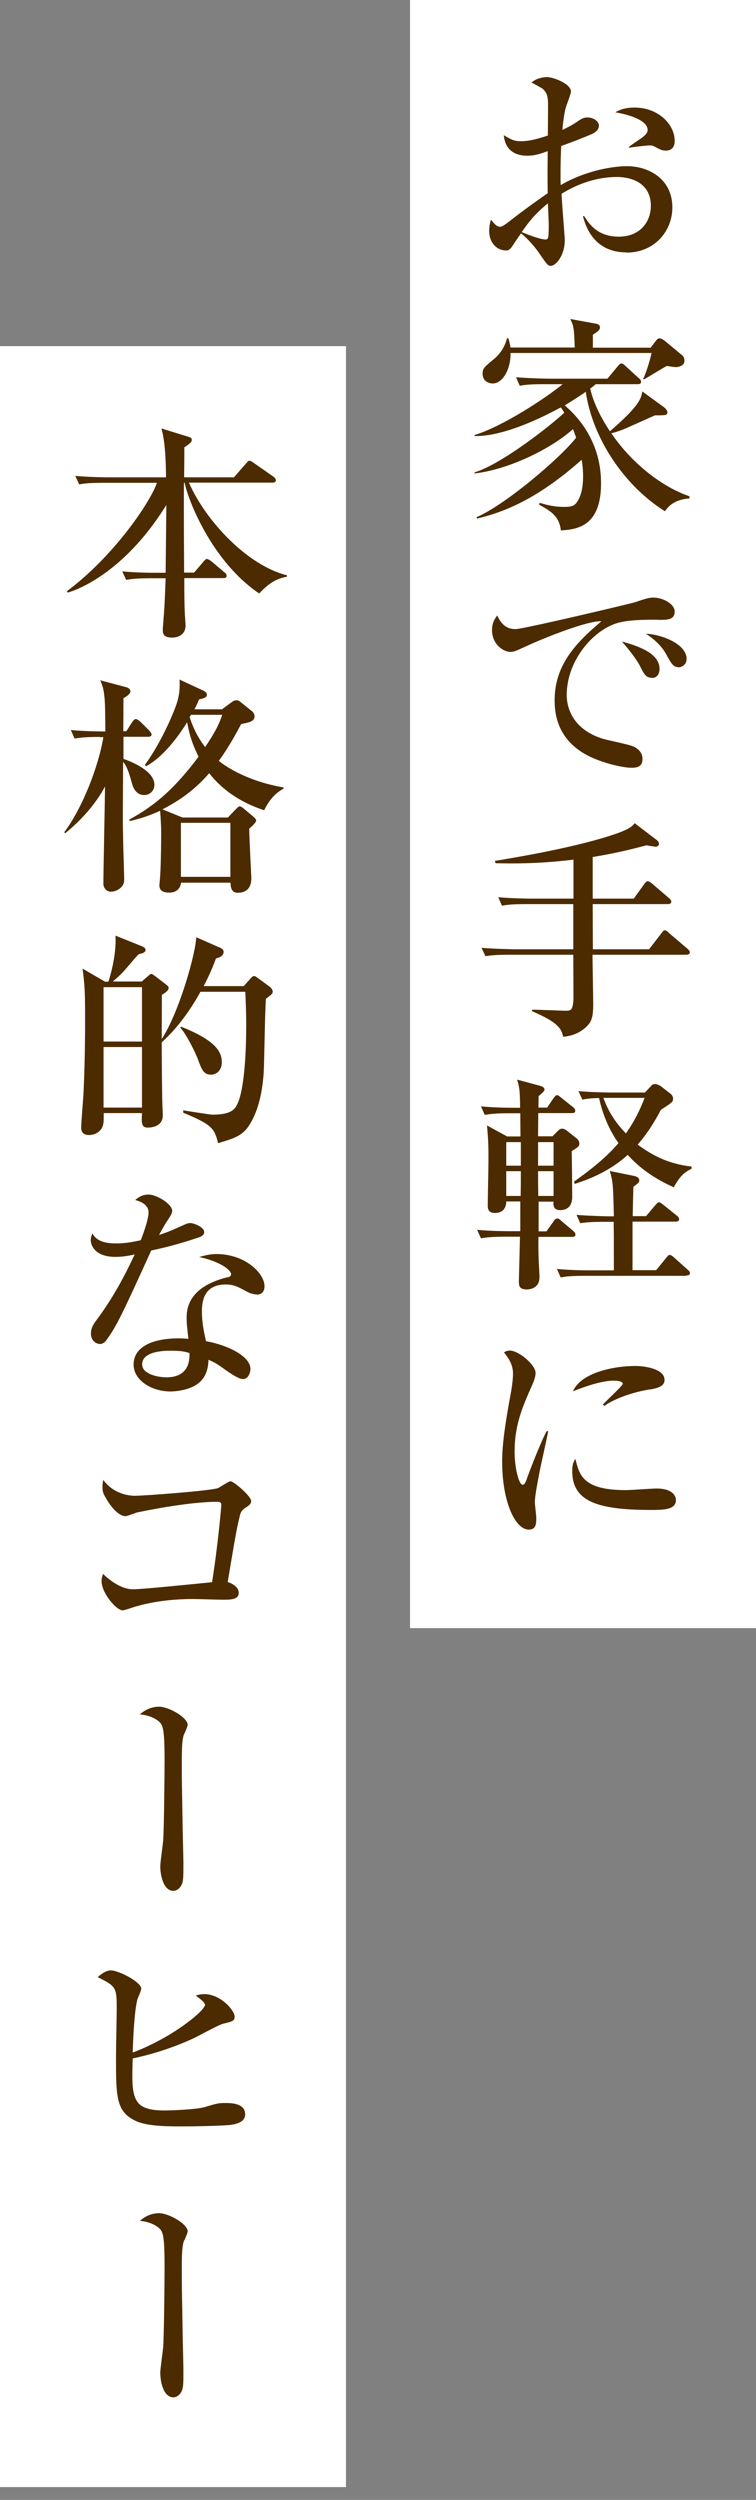
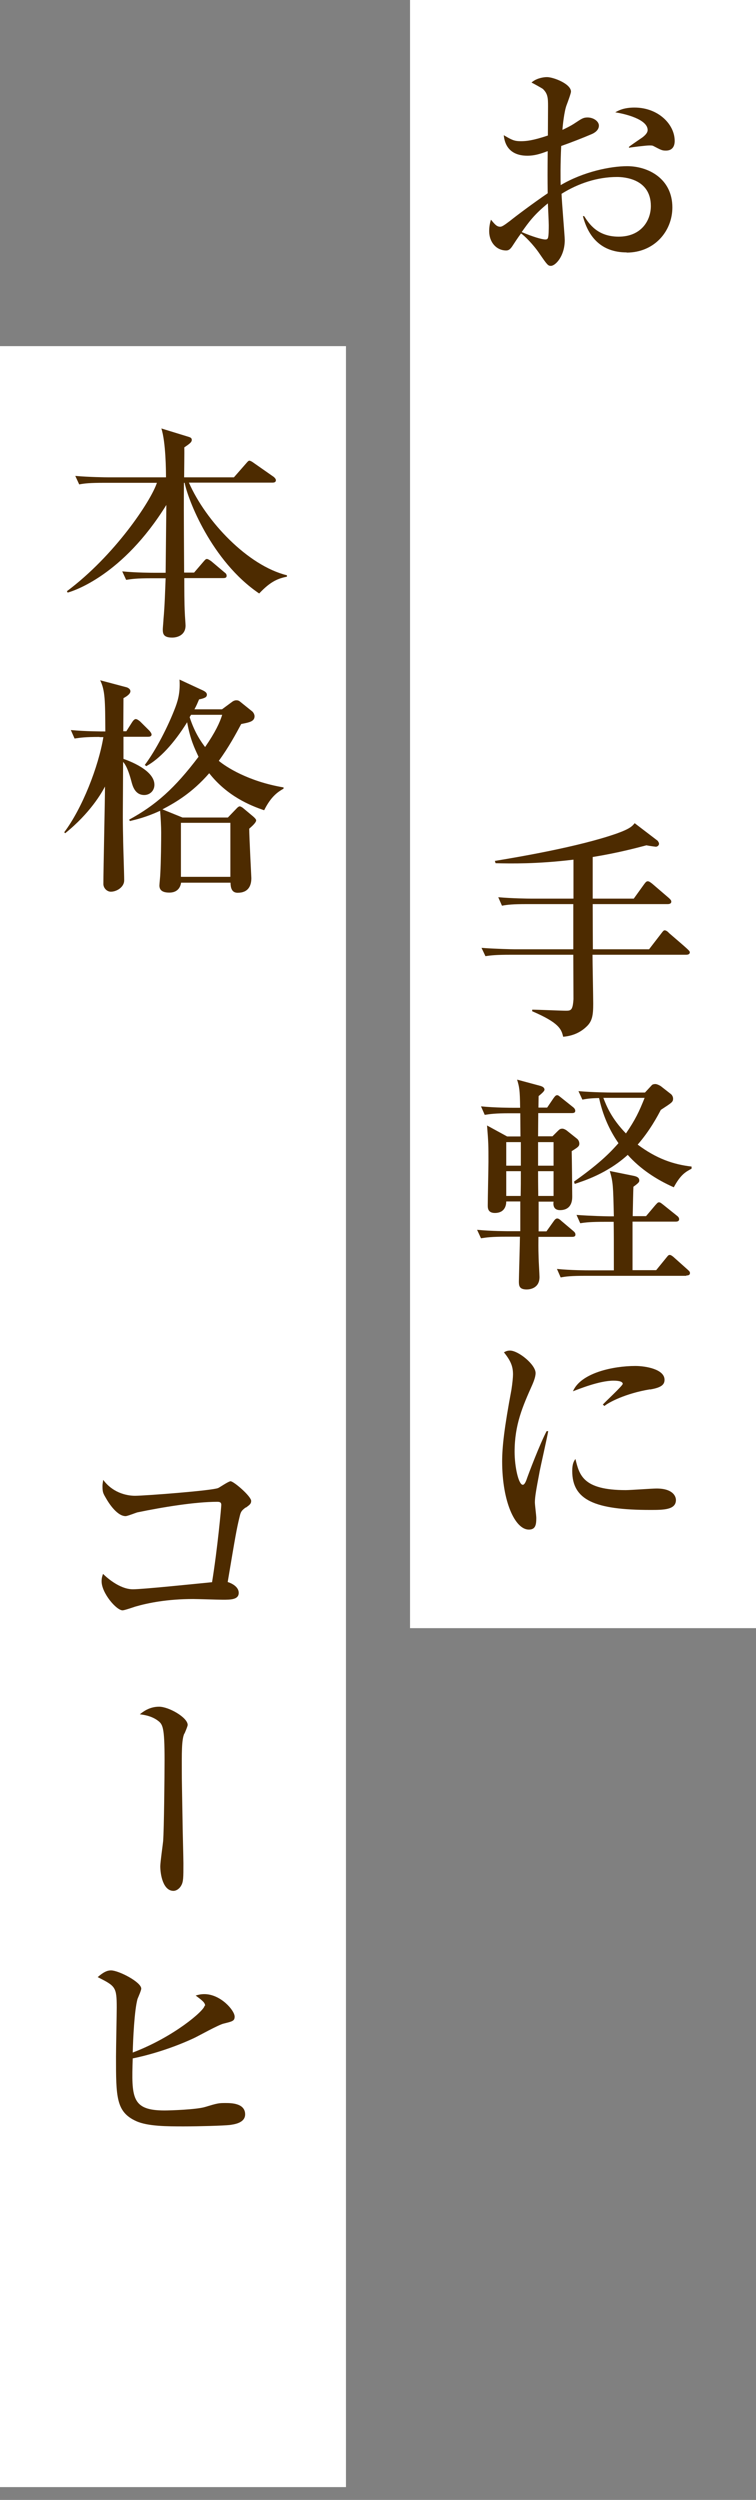
<svg xmlns="http://www.w3.org/2000/svg" width="59" height="195" viewBox="0 0 59 195" fill="none">
  <rect x="0" y="0" width="59" height="195" fill="#808080" stroke="none" />
  <rect x="32" width="27" height="127" fill="white" />
  <rect y="27" width="27" height="167" fill="white" />
  <path d="M48.906 19.689C46.935 19.689 45.908 18.488 45.491 16.858H45.588C45.963 17.438 46.615 18.46 48.281 18.46C50.03 18.46 50.794 17.217 50.794 16.07C50.794 13.929 48.684 13.805 48.156 13.805C46.629 13.805 45.13 14.302 43.825 15.117C43.839 15.697 44.075 18.419 44.075 18.723C44.075 19.993 43.34 20.739 42.993 20.739C42.77 20.739 42.701 20.656 42.104 19.786C41.632 19.082 40.897 18.349 40.661 18.211C40.439 18.501 40.133 18.971 39.953 19.247C39.828 19.413 39.717 19.538 39.509 19.538C38.731 19.538 38.176 18.888 38.176 18.032C38.176 17.659 38.245 17.355 38.315 17.134C38.62 17.507 38.773 17.686 39.037 17.686C39.175 17.686 39.342 17.576 39.8 17.231C40.244 16.871 41.605 15.849 42.743 15.076C42.729 13.874 42.729 13.528 42.743 11.788C42.396 11.912 41.84 12.147 41.16 12.147C39.523 12.147 39.356 10.945 39.314 10.545C39.925 10.904 40.119 11.014 40.647 11.014C41.049 11.014 41.563 10.973 42.757 10.572C42.757 10.213 42.77 8.611 42.77 8.293C42.77 7.658 42.757 7.312 42.368 6.939C42.326 6.898 41.563 6.47 41.48 6.442C41.785 6.152 42.312 6.014 42.687 6.014C43.187 6.014 44.561 6.539 44.561 7.147C44.561 7.271 44.325 7.92 44.214 8.21C44.034 8.68 43.909 9.826 43.895 10.13C44.075 10.047 44.547 9.826 44.908 9.578C45.394 9.26 45.519 9.163 45.852 9.163C46.324 9.163 46.74 9.467 46.74 9.799C46.74 10.158 46.393 10.379 46.144 10.476C45.533 10.738 44.589 11.111 43.798 11.387C43.728 12.783 43.742 14.067 43.756 14.44C45.561 13.377 47.67 12.962 48.947 12.962C50.585 12.962 52.473 13.929 52.473 16.181C52.473 18.032 51.071 19.703 48.906 19.703V19.689ZM42.757 15.863C41.674 16.747 41.258 17.341 40.716 18.101C41.549 18.46 42.299 18.681 42.562 18.681C42.632 18.681 42.729 18.667 42.757 18.57C42.826 18.46 42.826 17.797 42.826 17.562C42.826 17.327 42.77 16.125 42.757 15.863ZM51.959 11.747C51.668 11.747 51.599 11.705 50.988 11.387C50.919 11.346 50.821 11.346 50.669 11.346C50.419 11.346 49.294 11.484 49.086 11.526V11.457C49.225 11.332 49.989 10.821 50.127 10.724C50.308 10.586 50.544 10.379 50.544 10.144C50.544 9.315 48.822 8.887 48.017 8.763C48.253 8.625 48.67 8.39 49.517 8.39C51.377 8.39 52.654 9.702 52.654 10.987C52.654 11.125 52.654 11.747 51.973 11.747H51.959Z" fill="#4D2B00" />
-   <path d="M51.904 39.885C48.712 37.896 46.241 34.18 45.713 30.561C45.463 30.74 45.005 31.044 44.075 31.624C44.714 32.177 46.921 34.138 46.907 37.716C46.907 41.142 44.936 41.294 43.77 41.377C43.645 40.203 42.882 39.816 42.063 39.36L42.118 39.222C42.701 39.401 43.284 39.54 44.006 39.54C44.547 39.54 44.797 39.484 45.005 39.194C45.477 38.559 45.505 37.578 45.505 37.122C45.505 36.57 45.436 36.1 45.394 35.865C41.743 39.111 39.092 39.995 37.232 40.451L37.191 40.341C39.398 39.401 43.673 35.782 44.964 34.138C44.853 33.821 44.797 33.669 44.714 33.475C42.798 35.175 39.467 36.666 37.038 36.929V36.846C39.189 36.197 43.173 33.033 44.034 32.191C43.978 32.08 43.964 32.053 43.77 31.776C40.883 33.337 38.606 34.042 37.038 34.014V33.931C39.162 33.296 42.576 31.072 43.909 29.967H42.507C41.41 29.967 41.008 30.008 40.563 30.091L40.272 29.428C41.369 29.511 42.632 29.538 42.84 29.538H47.407L48.198 28.585C48.309 28.461 48.378 28.351 48.489 28.351C48.614 28.351 48.725 28.461 48.809 28.544L49.85 29.497C49.975 29.608 50.03 29.663 50.03 29.773C50.03 29.953 49.891 29.967 49.752 29.967H46.491C46.38 30.077 46.352 30.091 46.06 30.312C46.227 31.03 46.615 32.163 47.601 33.641C49.947 31.61 50.03 31.072 50.127 30.533L51.835 31.776C51.904 31.832 52.084 32.011 52.084 32.136C52.084 32.398 51.974 32.398 51.113 32.398C50.696 32.578 48.892 33.406 48.517 33.544C48.142 33.683 47.865 33.766 47.712 33.793C49.114 35.893 51.46 37.91 53.806 38.711V38.877C53.306 38.932 52.473 39.015 51.89 39.885H51.904ZM52.681 28.627C52.57 28.627 52.445 28.613 52.043 28.544C51.46 28.862 50.835 29.262 50.294 29.58H50.183C50.502 28.917 50.766 27.909 50.849 27.535H39.842C39.883 28.668 39.286 29.912 38.454 29.912C38.218 29.912 37.663 29.787 37.663 29.152C37.663 28.737 37.773 28.654 38.551 28.005C39.05 27.591 39.411 27.024 39.564 26.389H39.675C39.772 26.707 39.8 26.872 39.842 27.107H44.853C44.797 25.657 44.797 25.477 44.506 24.883L46.477 25.242C46.615 25.256 46.824 25.325 46.824 25.532C46.824 25.74 46.685 25.836 46.269 26.113V27.121H50.78L51.154 26.624C51.21 26.541 51.335 26.389 51.46 26.389C51.599 26.389 51.765 26.5 51.876 26.582L53.223 27.701C53.403 27.839 53.417 28.06 53.417 28.143C53.417 28.503 53.014 28.641 52.681 28.641V28.627Z" fill="#4D2B00" />
-   <path d="M51.377 48.339C50.308 48.339 49.017 48.339 48.129 48.615C46.255 49.195 44.228 51.544 44.228 54.223C44.228 55.08 44.603 56.876 47.074 57.635C47.448 57.746 49.225 58.091 49.531 58.271C49.961 58.519 50.141 58.823 50.141 59.21C50.141 59.887 49.586 59.887 49.239 59.887C48.795 59.887 47.393 59.652 46.06 59.031C43.395 57.76 43.284 55.508 43.284 54.624C43.284 51.861 44.95 50.135 46.935 48.463C45.963 48.38 42.646 49.679 41.091 50.397C40.189 50.811 40.078 50.853 39.828 50.853C39.328 50.853 38.398 50.3 38.398 49.14C38.398 48.546 38.648 48.228 38.801 48.007C39.175 48.808 39.62 49.071 40.244 49.071C40.827 49.071 49.184 47.096 49.572 46.971C50.294 46.723 50.655 46.612 50.96 46.612C51.807 46.612 52.654 47.151 52.654 47.69C52.654 48.353 52.098 48.353 51.377 48.353V48.339ZM50.877 52.87C50.405 52.87 50.266 52.593 49.919 51.903C49.683 51.433 49.031 50.604 48.531 50.038C49.6 50.342 51.474 50.88 51.474 52.179C51.474 52.483 51.335 52.883 50.877 52.883V52.87ZM52.945 52.041C52.543 52.041 52.39 51.764 51.974 51.005C51.557 50.245 50.821 49.706 50.405 49.43C51.737 49.499 53.584 50.273 53.584 51.392C53.584 51.875 53.181 52.055 52.945 52.055V52.041Z" fill="#4D2B00" />
-   <path d="M53.514 74.474H46.241C46.241 75.068 46.296 77.748 46.296 78.287C46.296 79.185 46.227 79.668 45.755 80.096C45.227 80.594 44.603 80.815 43.95 80.87C43.812 80.29 43.659 79.793 41.535 78.881V78.756C41.952 78.756 43.784 78.839 44.172 78.839C44.561 78.839 44.7 78.798 44.755 77.941C44.755 77.776 44.742 74.723 44.742 74.474H39.828C38.731 74.474 38.329 74.516 37.885 74.585L37.579 73.936C38.676 74.018 39.967 74.046 40.161 74.046H44.742V70.523H41.119C40.022 70.523 39.62 70.565 39.175 70.648L38.884 69.985C39.967 70.082 41.244 70.095 41.452 70.095H44.755V67.056C41.882 67.402 39.87 67.36 38.676 67.333L38.62 67.153C40.3 66.877 45.158 66.062 48.142 65.012C49.184 64.639 49.35 64.432 49.531 64.211L51.321 65.578C51.321 65.578 51.432 65.716 51.432 65.813C51.432 65.951 51.293 66.048 51.182 66.048C51.168 66.048 50.724 65.993 50.447 65.937C49.614 66.158 48.142 66.545 46.255 66.849V70.095H49.461L50.266 68.976C50.391 68.811 50.447 68.742 50.558 68.742C50.669 68.742 50.794 68.852 50.905 68.935L52.209 70.054C52.307 70.151 52.39 70.22 52.39 70.33C52.39 70.496 52.223 70.523 52.098 70.523H46.255C46.255 71.822 46.269 73.341 46.269 74.046H50.655L51.613 72.803C51.751 72.623 51.793 72.568 51.876 72.568C51.987 72.568 52.126 72.678 52.223 72.789L53.653 74.005C53.75 74.101 53.834 74.17 53.834 74.281C53.834 74.447 53.667 74.474 53.542 74.474H53.514Z" fill="#4D2B00" />
+   <path d="M53.514 74.474H46.241C46.241 75.068 46.296 77.748 46.296 78.287C46.296 79.185 46.227 79.668 45.755 80.096C45.227 80.594 44.603 80.815 43.95 80.87C43.812 80.29 43.659 79.793 41.535 78.881V78.756C41.952 78.756 43.784 78.839 44.172 78.839C44.561 78.839 44.7 78.798 44.755 77.941C44.755 77.776 44.742 74.723 44.742 74.474H39.828C38.731 74.474 38.329 74.516 37.885 74.585L37.579 73.936C38.676 74.018 39.967 74.046 40.161 74.046H44.742V70.523H41.119C40.022 70.523 39.62 70.565 39.175 70.648L38.884 69.985C39.967 70.082 41.244 70.095 41.452 70.095H44.755V67.056C41.882 67.402 39.87 67.36 38.676 67.333L38.62 67.153C40.3 66.877 45.158 66.062 48.142 65.012C49.184 64.639 49.35 64.432 49.531 64.211L51.321 65.578C51.321 65.578 51.432 65.716 51.432 65.813C51.432 65.951 51.293 66.048 51.182 66.048C51.168 66.048 50.724 65.993 50.447 65.937C49.614 66.158 48.142 66.545 46.255 66.849V70.095H49.461L50.266 68.976C50.391 68.811 50.447 68.742 50.558 68.742C50.669 68.742 50.794 68.852 50.905 68.935L52.209 70.054C52.307 70.151 52.39 70.22 52.39 70.33C52.39 70.496 52.223 70.523 52.098 70.523H46.255C46.255 71.822 46.269 73.341 46.269 74.046H50.655L51.613 72.803C51.751 72.623 51.793 72.568 51.876 72.568C51.987 72.568 52.126 72.678 52.223 72.789C53.75 74.101 53.834 74.17 53.834 74.281C53.834 74.447 53.667 74.474 53.542 74.474H53.514Z" fill="#4D2B00" />
  <path d="M44.617 89.807C44.631 90.36 44.658 92.819 44.658 93.33C44.658 93.551 44.658 94.394 43.701 94.394C43.145 94.394 43.173 93.91 43.201 93.731H42.035V96.051H42.646L43.187 95.291C43.298 95.126 43.381 95.043 43.492 95.043C43.603 95.043 43.742 95.167 43.812 95.236L44.728 96.01C44.839 96.106 44.908 96.175 44.908 96.3C44.908 96.466 44.769 96.479 44.631 96.479H42.021C42.021 96.908 42.007 97.322 42.035 98.109C42.035 98.344 42.104 99.408 42.104 99.615C42.104 100.499 41.341 100.582 41.105 100.582C40.522 100.582 40.494 100.292 40.494 99.947C40.494 99.712 40.577 96.894 40.577 96.466H39.481C38.356 96.466 37.982 96.521 37.538 96.59L37.232 95.927C38.329 96.037 39.62 96.037 39.814 96.037H40.605V93.717H39.509C39.509 93.91 39.467 94.615 38.62 94.615C38.065 94.615 38.065 94.214 38.065 94.021C38.065 93.482 38.12 91.106 38.12 90.622C38.12 89.324 38.12 89.172 38.01 87.791L39.578 88.647H40.619C40.619 88.343 40.605 87.459 40.605 86.838H39.772C38.676 86.838 38.273 86.893 37.829 86.962L37.538 86.299C38.634 86.409 39.897 86.409 40.105 86.409H40.591C40.577 84.973 40.522 84.779 40.355 84.213L42.202 84.71C42.312 84.752 42.493 84.821 42.493 85C42.493 85.111 42.271 85.304 42.035 85.498C42.035 85.636 42.021 86.216 42.021 86.395H42.701L43.187 85.677C43.284 85.553 43.354 85.428 43.478 85.428C43.576 85.428 43.617 85.484 43.798 85.622L44.714 86.354C44.825 86.437 44.894 86.534 44.894 86.644C44.894 86.81 44.755 86.824 44.617 86.824H42.007C42.007 87.114 41.993 88.385 41.993 88.633H43.118L43.492 88.26C43.659 88.094 43.715 88.039 43.895 88.039C44.006 88.039 44.2 88.15 44.256 88.205L45.019 88.813C45.186 88.937 45.214 89.13 45.214 89.213C45.214 89.434 45.047 89.517 44.617 89.794V89.807ZM40.647 89.089H39.509V90.926H40.647V89.089ZM39.509 91.355V93.288H40.633C40.647 92.404 40.647 92.322 40.647 91.355H39.509ZM43.201 89.089H41.993V90.926H43.201V89.089ZM43.201 91.355H41.993C41.993 92.667 42.007 92.833 42.007 93.288H43.201V91.355ZM53.556 99.518H45.699C44.603 99.518 44.2 99.56 43.756 99.643L43.465 98.98C44.547 99.09 45.824 99.09 46.032 99.09H47.906C47.906 96.59 47.906 96.327 47.892 95.305H47.226C46.13 95.305 45.727 95.347 45.283 95.416L44.992 94.766C46.088 94.849 47.351 94.877 47.559 94.877H47.906C47.851 92.487 47.851 92.225 47.587 91.341L49.433 91.714C49.628 91.755 49.891 91.824 49.891 92.073C49.891 92.183 49.891 92.239 49.433 92.57C49.419 92.86 49.392 94.103 49.378 94.863H50.419L51.141 94.007C51.321 93.813 51.335 93.786 51.432 93.786C51.529 93.786 51.571 93.827 51.751 93.965L52.82 94.822C52.917 94.891 53.001 94.987 53.001 95.098C53.001 95.264 52.862 95.291 52.723 95.291H49.364V99.076H51.21L51.974 98.137C52.154 97.916 52.168 97.888 52.279 97.888C52.362 97.888 52.529 98.013 52.598 98.082L53.681 99.049C53.764 99.132 53.847 99.187 53.847 99.297C53.847 99.463 53.709 99.491 53.57 99.491L53.556 99.518ZM52.584 92.612C51.238 92.018 49.975 91.189 48.989 90.084C47.365 91.562 45.505 92.128 44.853 92.349L44.797 92.169C47.018 90.595 47.768 89.725 48.267 89.172C47.782 88.468 47.115 87.335 46.754 85.65C46.032 85.663 45.741 85.719 45.45 85.774L45.144 85.111C46.241 85.207 47.532 85.221 47.726 85.221H50.336L50.835 84.683C50.905 84.586 51.016 84.558 51.154 84.558C51.279 84.558 51.515 84.683 51.571 84.724L52.348 85.332C52.445 85.401 52.529 85.553 52.529 85.691C52.529 85.967 52.431 86.009 51.571 86.575C51.335 87.031 50.71 88.205 49.766 89.282C51.224 90.374 52.543 90.83 53.972 90.995V91.161C53.542 91.396 53.126 91.589 52.57 92.639L52.584 92.612ZM47.407 85.636H47.087C47.337 86.285 47.726 87.252 48.85 88.412C49.586 87.335 49.877 86.713 50.308 85.636H47.407Z" fill="#4D2B00" />
  <path d="M42.104 114.838C41.854 116.15 41.743 116.772 41.743 117.186C41.743 117.379 41.854 118.222 41.854 118.402C41.854 118.954 41.785 119.313 41.271 119.313C40.203 119.313 39.189 117.144 39.189 113.995C39.189 112.848 39.356 111.37 39.911 108.414C39.994 107.889 40.036 107.406 40.036 107.212C40.036 106.632 39.897 106.19 39.328 105.486C39.453 105.417 39.578 105.348 39.8 105.348C40.453 105.348 41.799 106.439 41.799 107.102C41.799 107.42 41.618 107.834 41.549 108C40.786 109.713 40.161 111.122 40.161 113.249C40.161 114.396 40.466 115.818 40.8 115.818C40.924 115.818 41.022 115.597 41.077 115.459C41.244 114.962 42.146 112.6 42.66 111.633H42.784C42.701 112.13 42.188 114.382 42.104 114.824V114.838ZM50.752 117.78C46.407 117.78 44.658 117.006 44.658 114.741C44.658 114.147 44.797 113.967 44.908 113.802C45.214 115.072 45.505 116.233 48.836 116.233C49.211 116.233 50.891 116.108 51.238 116.108C52.515 116.108 52.751 116.716 52.751 117.006C52.751 117.78 51.765 117.78 50.752 117.78ZM50.724 108.373C48.809 108.691 47.49 109.395 47.171 109.671L47.046 109.561C47.282 109.298 48.6 108.083 48.6 107.945C48.6 107.696 48.017 107.696 47.879 107.696C46.782 107.696 45.186 108.345 44.714 108.525C45.325 107.088 47.851 106.549 49.586 106.549C50.377 106.549 51.862 106.798 51.862 107.627C51.862 108 51.626 108.235 50.724 108.387V108.373Z" fill="#4D2B00" />
  <path d="M8.123 37.661C7.027 37.661 6.624 37.702 6.18 37.785L5.875 37.122C6.971 37.219 8.262 37.233 8.456 37.233H12.954C12.954 36.749 12.94 34.498 12.593 33.42L14.744 34.083C14.925 34.139 14.966 34.208 14.966 34.318C14.966 34.498 14.786 34.622 14.383 34.898C14.397 35.257 14.37 36.887 14.37 37.233H18.256L19.2 36.155C19.311 36.031 19.381 35.934 19.464 35.934C19.533 35.934 19.686 36.017 19.811 36.114L21.352 37.191C21.352 37.191 21.532 37.329 21.532 37.454C21.532 37.62 21.393 37.647 21.254 37.647H14.744C16.063 40.658 19.339 44.126 22.393 44.872V44.982C21.726 45.12 21.129 45.328 20.227 46.294C16.493 43.767 14.647 38.918 14.411 37.661H14.356C14.342 39.139 14.342 39.692 14.37 44.664H15.147L15.869 43.822C15.98 43.697 16.049 43.601 16.146 43.601C16.216 43.601 16.341 43.67 16.493 43.78L17.507 44.637C17.604 44.706 17.687 44.775 17.687 44.913C17.687 45.079 17.548 45.093 17.409 45.093H14.383C14.383 45.852 14.383 47.123 14.425 47.842C14.425 47.98 14.481 48.643 14.481 48.795C14.481 49.554 13.828 49.734 13.44 49.734C12.732 49.734 12.704 49.416 12.704 49.071C12.704 49.002 12.759 48.408 12.759 48.297C12.857 47.234 12.884 46.129 12.926 45.106H11.788C10.663 45.106 10.289 45.162 9.844 45.231L9.539 44.568C10.636 44.678 11.927 44.678 12.121 44.678H12.926C12.94 42.924 12.968 41.156 12.982 39.388C9.581 44.886 5.736 46.101 5.278 46.225L5.222 46.115C8.942 43.338 11.76 39.111 12.246 37.661H8.137H8.123Z" fill="#4D2B00" />
  <path d="M7.762 57.483C6.666 57.483 6.263 57.539 5.819 57.608L5.527 56.945C6.666 57.055 7.957 57.055 8.22 57.055C8.206 54.652 8.206 53.864 7.818 53.063L9.9 53.616C10.011 53.657 10.178 53.754 10.178 53.919C10.178 54.168 9.761 54.389 9.636 54.458C9.636 54.928 9.622 56.613 9.622 57.041H9.858L10.316 56.323C10.386 56.213 10.497 56.088 10.594 56.088C10.705 56.088 10.858 56.213 10.941 56.282L11.649 56.986C11.649 56.986 11.829 57.179 11.829 57.29C11.829 57.456 11.663 57.47 11.552 57.47H9.636V59.196C9.997 59.321 12.051 60.053 12.051 61.213C12.051 61.697 11.677 62.014 11.26 62.014C10.524 62.014 10.344 61.296 10.247 60.923C10.178 60.674 9.955 59.804 9.608 59.431C9.595 63.216 9.567 63.63 9.608 65.343C9.608 65.882 9.692 68.175 9.692 68.672C9.692 69.197 9.109 69.556 8.651 69.556C8.331 69.556 8.068 69.253 8.068 68.963C8.068 67.761 8.193 62.429 8.193 61.351C7.943 61.835 7.04 63.423 5.083 64.998L5.014 64.915C6.416 63.05 7.679 59.832 8.068 57.497H7.776L7.762 57.483ZM17.326 55.328L18.131 54.734C18.201 54.679 18.326 54.624 18.436 54.624C18.534 54.624 18.631 54.638 18.742 54.734L19.686 55.494C19.769 55.563 19.866 55.729 19.866 55.867C19.866 56.282 19.45 56.351 18.825 56.475C18.409 57.249 17.854 58.285 17.076 59.348C17.618 59.804 19.353 60.951 22.129 61.42V61.517C21.698 61.766 21.157 62.111 20.616 63.202C19.547 62.843 17.742 62.111 16.327 60.315C14.98 61.862 13.675 62.608 12.676 63.133L14.245 63.769H17.784L18.436 63.092C18.534 62.981 18.631 62.898 18.714 62.898C18.77 62.898 18.895 62.967 18.978 63.036L19.755 63.686C19.866 63.782 19.991 63.907 19.991 63.99C19.991 64.183 19.589 64.515 19.45 64.639C19.45 65.247 19.616 68.451 19.616 68.493C19.616 69.073 19.394 69.639 18.548 69.639C18.228 69.639 17.992 69.46 17.992 68.852H14.133C14.064 69.322 13.759 69.626 13.217 69.626C12.676 69.626 12.44 69.432 12.44 69.073C12.44 68.949 12.509 68.313 12.509 68.175C12.565 67.139 12.579 65.592 12.579 64.929C12.579 64.501 12.537 63.727 12.496 63.244C11.413 63.741 10.649 63.921 10.136 64.045L10.08 63.934C12.162 62.802 13.648 61.476 15.494 59.031C15.188 58.367 14.855 57.718 14.605 56.337C13.564 58.008 12.454 59.196 11.413 59.763L11.302 59.666C12.162 58.52 13.12 56.668 13.689 55.163C13.939 54.5 14.064 53.892 14.009 53.008L15.855 53.864C15.993 53.933 16.146 54.03 16.146 54.182C16.146 54.375 16.007 54.458 15.536 54.555C15.411 54.845 15.355 54.997 15.175 55.328H17.354H17.326ZM14.12 64.183V68.396H17.979V64.183H14.12ZM14.911 55.757C14.855 55.84 14.841 55.881 14.8 55.936C15.202 57.193 15.744 57.925 16.007 58.271C16.799 57.124 17.16 56.351 17.34 55.757H14.911Z" fill="#4D2B00" />
-   <path d="M20.755 77.9C20.671 78.839 20.63 82.942 20.574 83.771C20.505 84.614 20.338 86.285 19.547 87.611C18.992 88.578 18.381 88.758 17.021 89.172C16.743 88.053 16.59 87.735 14.3 86.796V86.603C14.425 86.644 16.479 86.948 16.549 86.948C18.09 86.948 18.339 86.506 18.534 86.092C18.909 85.318 19.214 83.274 19.214 79.945C19.214 78.77 19.172 78.107 19.145 77.361H15.647C14.453 79.516 13.342 80.635 12.621 81.312C12.621 81.381 12.621 83.287 12.662 85.802C12.662 85.981 12.704 86.824 12.704 87.003C12.704 87.86 11.857 87.956 11.524 87.956C11.038 87.956 11.038 87.611 11.08 86.824H8.095C8.095 87.473 8.095 87.528 8.04 87.763C7.915 88.246 7.443 88.537 6.943 88.537C6.444 88.537 6.333 88.233 6.333 87.943C6.333 87.639 6.513 85.511 6.527 85.055C6.652 82.307 6.638 79.806 6.638 79.185C6.638 77.14 6.596 76.795 6.444 75.552L8.193 76.574H8.456C8.512 76.436 9.109 74.585 9.012 72.982L11.01 73.784C11.149 73.839 11.357 73.922 11.357 74.088C11.357 74.308 11.135 74.35 10.83 74.433C10.705 74.543 10.608 74.654 9.817 75.579C9.511 75.939 9.164 76.256 8.803 76.56H11.066L11.621 76.077C11.621 76.077 11.732 75.966 11.788 75.966C11.899 75.966 12.024 76.091 12.135 76.16L12.995 76.823C13.079 76.892 13.162 76.961 13.162 77.057C13.162 77.278 12.87 77.458 12.634 77.596C12.634 78.135 12.621 80.538 12.621 81.05C13.981 78.964 15.272 74.391 15.313 73.107L17.229 73.949C17.423 74.046 17.451 74.17 17.451 74.24C17.451 74.543 17.201 74.668 16.854 74.764C16.549 75.593 16.271 76.201 15.896 76.919H19.02L19.63 76.242C19.63 76.242 19.741 76.132 19.811 76.132C19.936 76.132 20.033 76.229 20.172 76.325L21.06 76.975C21.171 77.071 21.282 77.209 21.282 77.347C21.282 77.513 21.227 77.541 20.782 77.886L20.755 77.9ZM11.08 77.002H8.082V81.243H11.08V77.002ZM11.08 81.671H8.082V86.395H11.08V81.671ZM16.479 83.826C15.883 83.826 15.744 83.453 15.397 82.5C15.175 81.948 14.481 80.58 14.064 80.152L14.134 80.083C16.66 81.091 17.312 81.948 17.312 82.845C17.312 83.495 16.896 83.826 16.479 83.826Z" fill="#4D2B00" />
-   <path d="M15.508 96.521C14.3 96.935 13.051 97.281 11.802 97.543C9.553 102.488 9.095 103.455 8.304 104.533C8.248 104.616 8.068 104.837 7.804 104.837C7.568 104.837 7.096 104.643 7.096 104.008C7.096 103.552 7.346 103.22 7.499 103.013C8.082 102.226 9.234 100.624 10.511 97.847C10.108 97.944 9.608 98.04 8.998 98.04C7.415 98.04 7.082 97.142 7.082 96.728C7.082 96.549 7.138 96.383 7.207 96.203C7.499 96.742 8.04 96.99 9.081 96.99C9.636 96.99 10.178 96.921 10.983 96.742C11.08 96.507 11.593 95.167 11.593 94.573C11.593 93.91 10.858 93.689 10.552 93.606C10.858 93.33 11.191 93.178 11.579 93.178C12.26 93.178 13.44 93.938 13.44 94.449C13.44 94.684 13.204 94.988 13.12 95.126C12.773 95.651 12.69 95.83 12.412 96.328C12.857 96.189 13.315 96.01 13.717 95.83C14.55 95.457 14.633 95.402 14.855 95.402C15.105 95.402 15.938 95.706 15.938 96.106C15.938 96.341 15.688 96.466 15.522 96.521H15.508ZM20.033 100.969C19.714 100.969 19.422 100.831 19.311 100.775C18.52 100.347 18.242 100.195 17.604 100.195C15.869 100.195 15.758 101.59 15.758 102.295C15.758 103.248 15.952 104.049 16.077 104.616C17.798 104.92 19.547 105.804 19.547 106.784C19.547 106.964 19.436 107.572 18.95 107.572C18.603 107.572 17.867 107.047 17.493 106.784C16.854 106.315 16.646 106.232 16.271 106.066C16.257 106.467 16.202 107.254 15.591 107.807C14.855 108.483 13.564 108.539 13.301 108.539C11.857 108.539 10.427 107.682 10.427 106.439C10.427 105.002 12.01 104.395 13.925 104.395C14.245 104.395 14.467 104.408 14.703 104.436C14.592 103.497 14.564 103.179 14.564 102.751C14.564 100.582 16.715 99.933 17.465 99.698C17.534 99.684 17.881 99.615 17.937 99.574C18.006 99.518 18.034 99.449 18.034 99.394C18.034 99.035 17.076 98.372 15.549 98.054C15.994 97.916 16.41 97.819 16.896 97.819C19.117 97.819 20.644 99.311 20.644 100.333C20.644 100.693 20.463 100.983 20.047 100.983L20.033 100.969ZM13.273 105.362C12.926 105.362 11.094 105.362 11.094 106.425C11.094 107.185 12.315 107.434 12.995 107.434C14.814 107.434 14.8 105.997 14.786 105.541C14.425 105.431 14.175 105.362 13.287 105.362H13.273Z" fill="#4D2B00" />
  <path d="M19.172 117.587C18.867 117.821 18.797 117.904 18.714 118.25C18.464 119.272 18.395 119.686 17.77 123.402C18.09 123.499 18.631 123.775 18.631 124.245C18.631 124.783 17.992 124.783 17.382 124.783C17.021 124.783 15.411 124.728 15.077 124.728C13.051 124.728 11.552 125.032 10.552 125.322C10.386 125.377 9.706 125.612 9.567 125.612C9.081 125.612 7.929 124.259 7.929 123.347C7.929 123.098 7.97 122.974 8.04 122.767C8.22 122.946 9.289 123.968 10.372 123.968C11.135 123.968 14.994 123.568 16.549 123.416C16.979 120.764 17.27 117.573 17.27 117.379C17.27 117.186 17.146 117.145 16.965 117.145C15.23 117.145 12.704 117.559 10.705 117.973C10.566 118.015 9.942 118.263 9.803 118.263C9.067 118.263 8.359 117.02 8.29 116.896C8.054 116.495 7.998 116.412 7.998 115.929C7.998 115.708 8.04 115.584 8.054 115.432C8.762 116.399 9.817 116.675 10.538 116.675C11.26 116.675 16.59 116.274 17.035 116.067C17.173 115.998 17.84 115.542 17.992 115.542C18.242 115.542 19.602 116.716 19.602 117.075C19.602 117.296 19.491 117.379 19.186 117.6L19.172 117.587Z" fill="#4D2B00" />
  <path d="M14.383 135.227C14.161 135.724 14.189 136.829 14.189 138.197C14.189 139.025 14.203 139.315 14.245 141.926C14.245 142.465 14.314 144.869 14.314 145.352C14.314 146.471 14.314 146.789 14.133 147.093C14.009 147.314 13.773 147.493 13.537 147.493C12.732 147.493 12.509 146.236 12.509 145.573C12.509 145.255 12.704 143.902 12.732 143.612C12.801 142.672 12.843 138.473 12.843 137.312C12.843 134.674 12.704 134.495 12.287 134.191C11.802 133.845 11.246 133.762 10.913 133.721C11.135 133.541 11.649 133.127 12.412 133.127C13.176 133.127 14.647 133.97 14.647 134.55C14.647 134.646 14.453 135.102 14.397 135.227H14.383Z" fill="#4D2B00" />
  <path d="M16.008 156.458C16.008 156.21 15.785 156.044 15.272 155.657C15.466 155.602 15.647 155.547 15.952 155.547C17.215 155.547 18.312 156.817 18.312 157.301C18.312 157.646 18.131 157.674 17.479 157.84C17.062 157.923 15.438 158.848 15.091 159C13.037 159.953 11.066 160.423 10.358 160.561C10.261 163.614 10.261 164.622 12.843 164.622C13.301 164.622 15.355 164.553 16.021 164.346C16.979 164.056 17.062 164.042 17.59 164.042C18.02 164.042 19.131 164.042 19.131 164.926C19.131 165.631 18.187 165.713 17.937 165.755C17.437 165.81 15.536 165.865 14.342 165.865C13.079 165.865 11.524 165.865 10.622 165.451C9.053 164.733 9.053 163.572 9.053 160.423C9.053 159.815 9.109 157.149 9.109 156.596C9.109 154.98 9.012 154.925 7.624 154.22C8.04 153.861 8.331 153.696 8.665 153.696C9.261 153.696 11.024 154.607 11.024 155.118C11.024 155.256 10.774 155.823 10.733 155.92C10.483 156.831 10.386 159.055 10.358 160.105C13.565 158.889 15.966 156.817 15.966 156.444L16.008 156.458Z" fill="#4D2B00" />
-   <path d="M14.383 174.734C14.161 175.231 14.189 176.336 14.189 177.704C14.189 178.532 14.203 178.823 14.245 181.433C14.245 181.972 14.314 184.376 14.314 184.859C14.314 185.978 14.314 186.296 14.133 186.6C14.009 186.821 13.773 187 13.537 187C12.732 187 12.509 185.743 12.509 185.08C12.509 184.762 12.704 183.409 12.732 183.119C12.801 182.179 12.843 177.98 12.843 176.82C12.843 174.181 12.704 174.002 12.287 173.698C11.802 173.352 11.246 173.269 10.913 173.228C11.135 173.048 11.649 172.634 12.412 172.634C13.176 172.634 14.647 173.477 14.647 174.057C14.647 174.154 14.453 174.609 14.397 174.734H14.383Z" fill="#4D2B00" />
</svg>